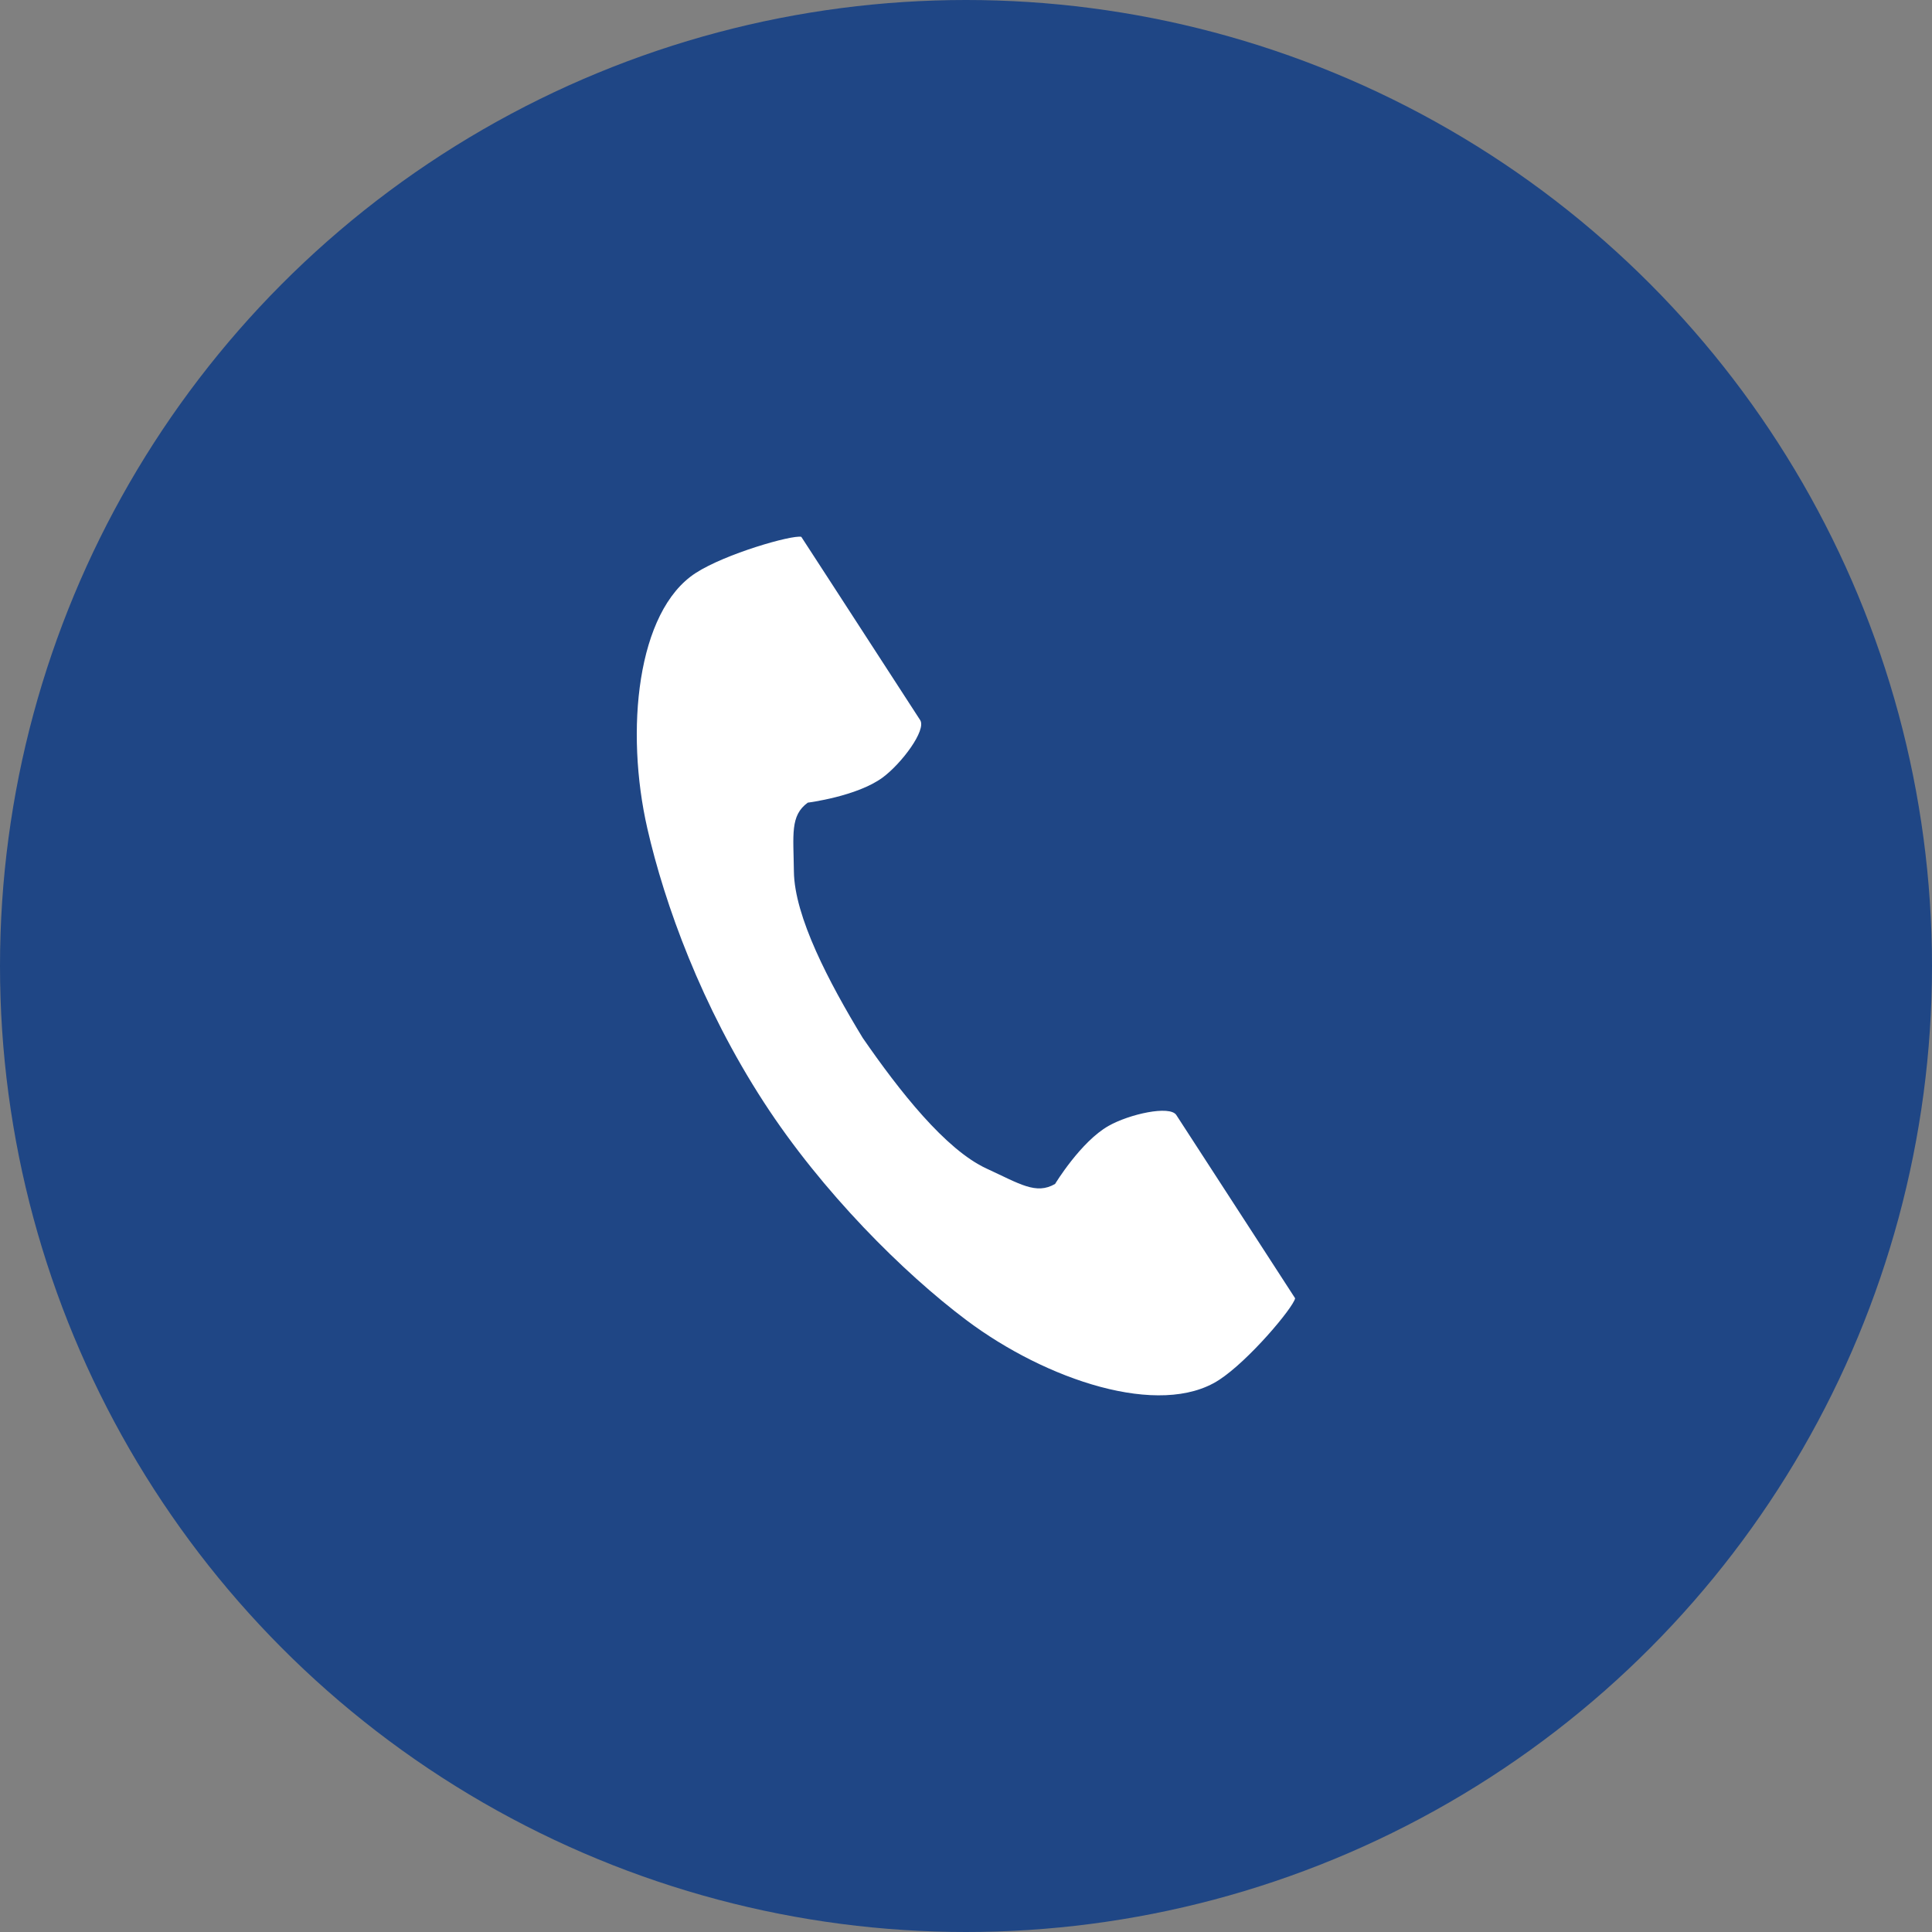
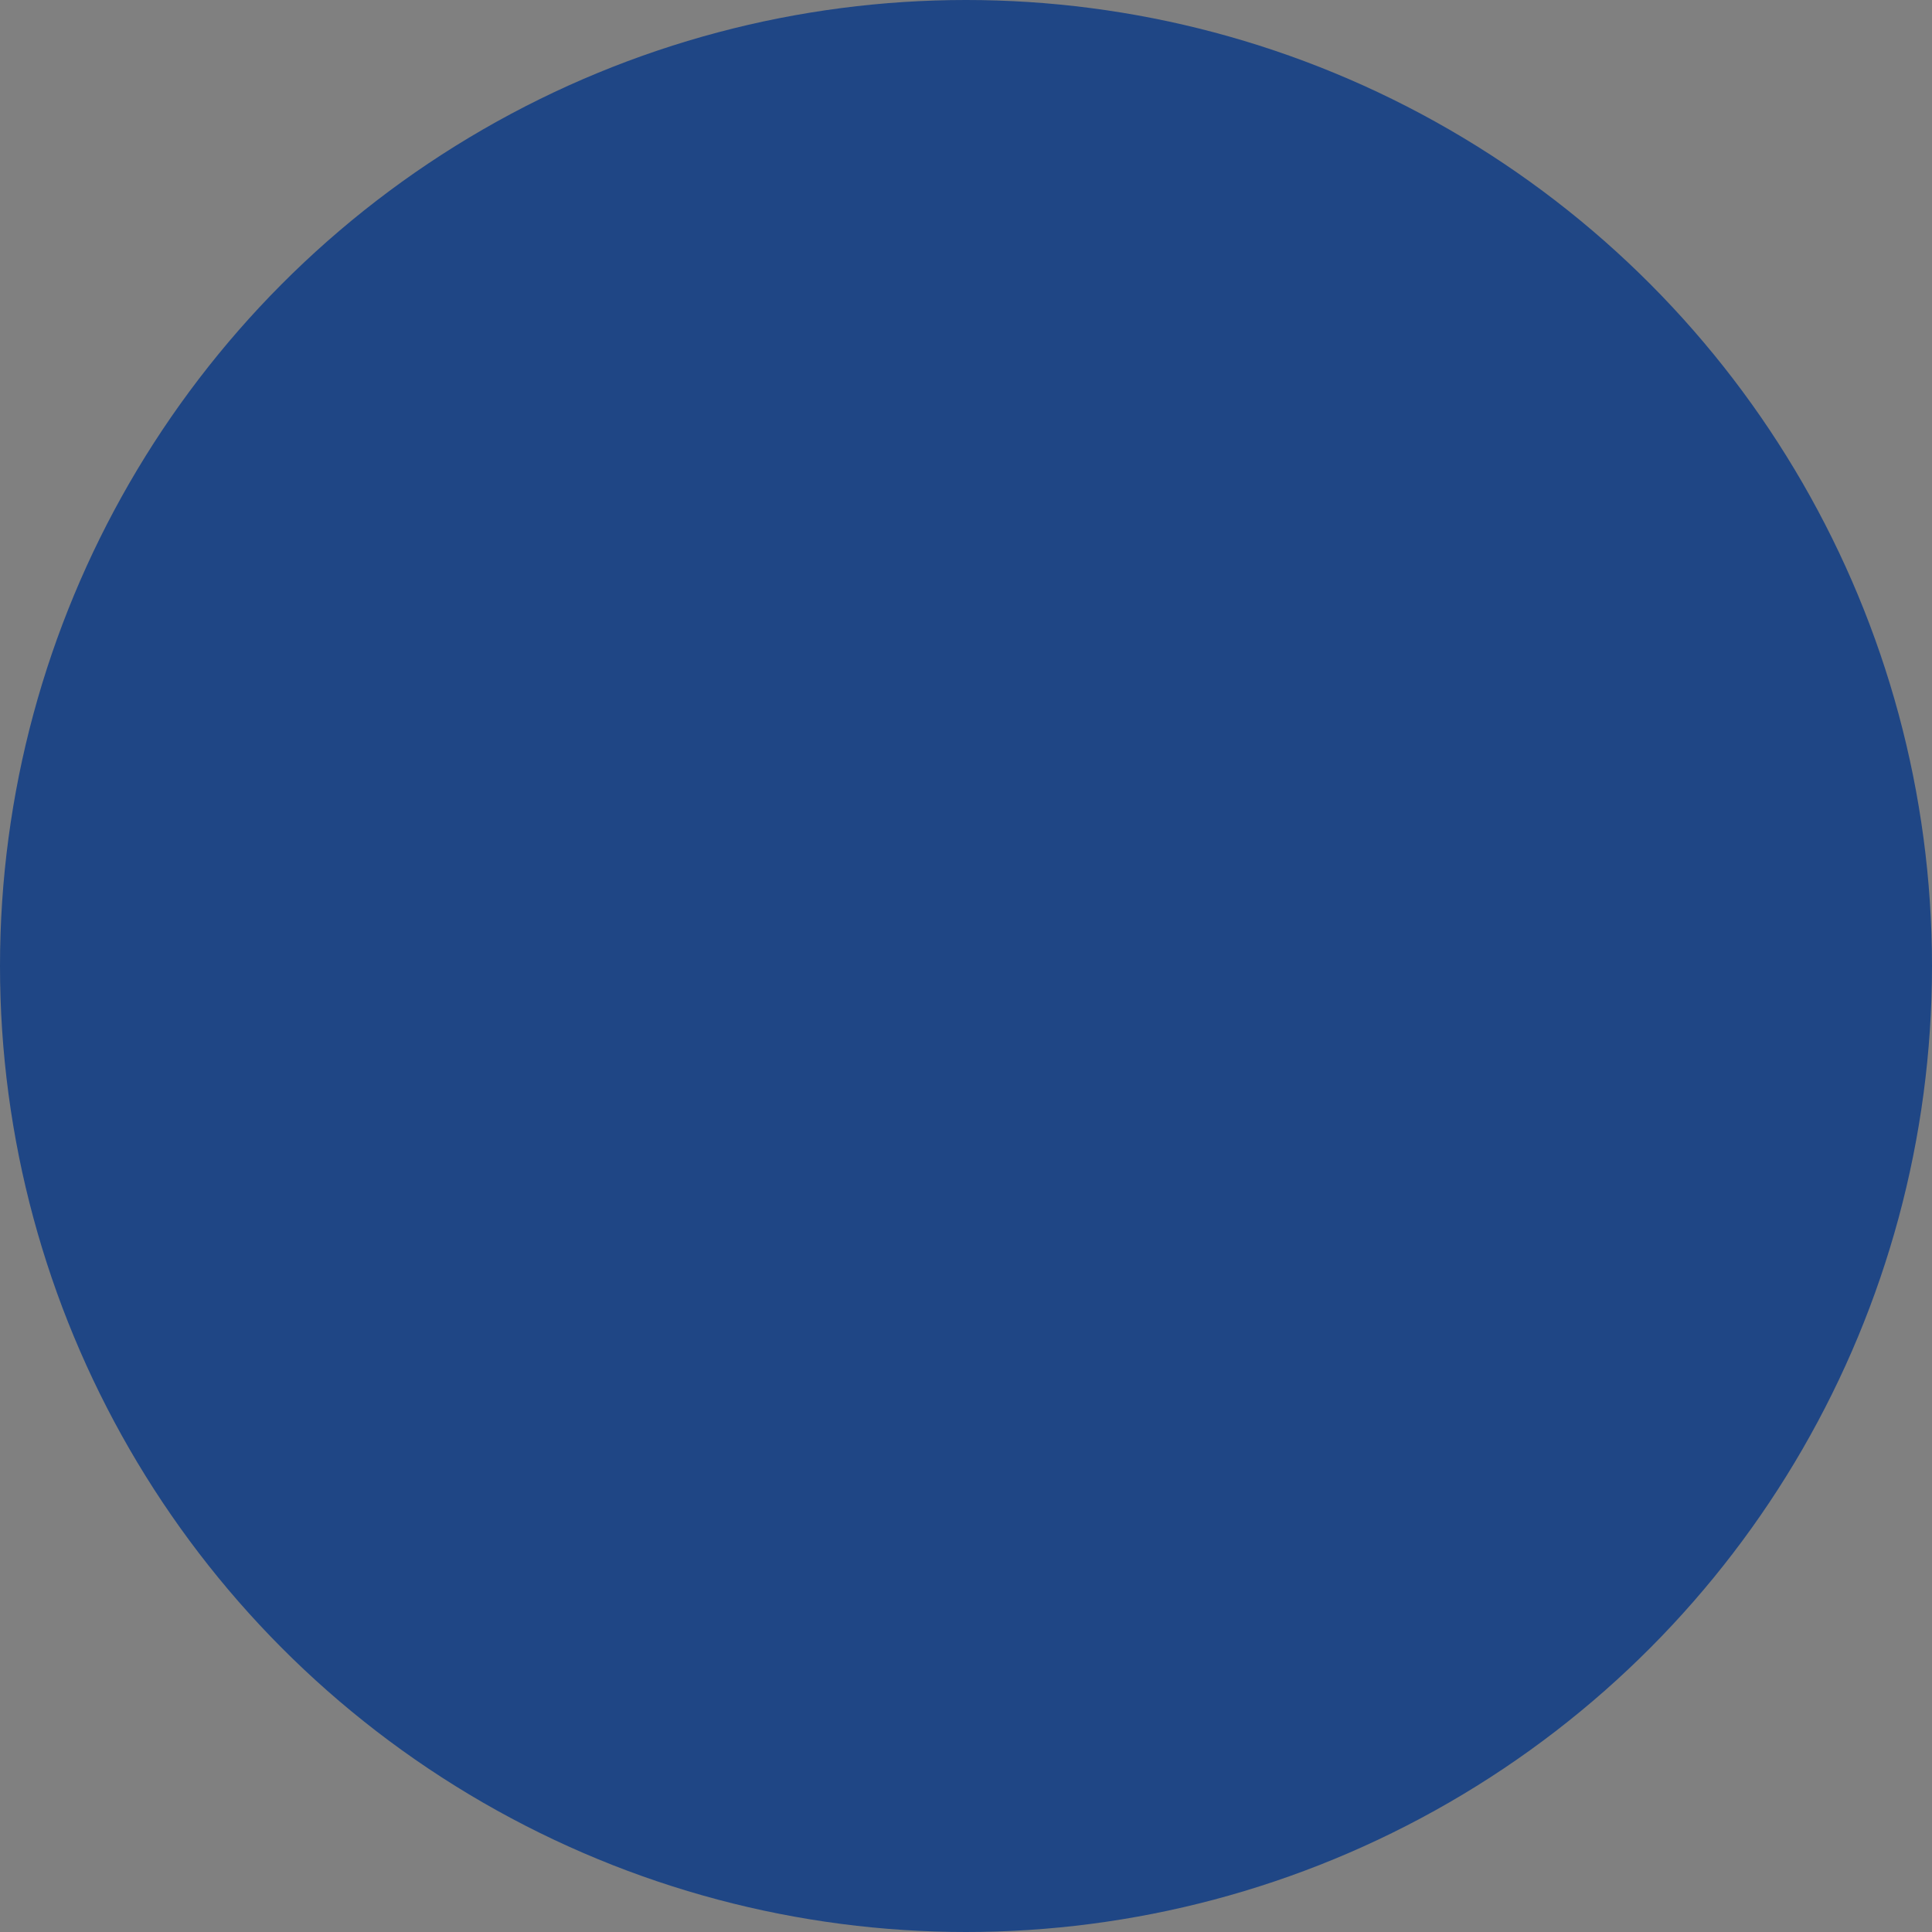
<svg xmlns="http://www.w3.org/2000/svg" width="36" height="36" viewBox="0 0 36 36" fill="none">
  <rect x="0" y="0" width="36" height="36" fill="#808080" stroke="none" />
  <circle cx="18" cy="18" r="18" fill="#1F4685" />
  <g clip-path="url(#clip0_485_8167)">
    <path d="M12.962 10.678C11.863 11.391 11.647 13.62 12.062 15.436C12.385 16.851 13.072 18.748 14.231 20.535C15.321 22.216 16.842 23.723 18.002 24.595C19.491 25.715 21.614 26.427 22.714 25.714C23.27 25.353 24.096 24.368 24.133 24.192C24.133 24.192 23.649 23.445 23.543 23.281L21.919 20.777C21.798 20.591 21.041 20.761 20.657 20.979C20.138 21.272 19.66 22.061 19.66 22.061C19.305 22.266 19.007 22.062 18.384 21.775C17.619 21.423 16.759 20.33 16.075 19.339C15.45 18.311 14.802 17.079 14.793 16.237C14.785 15.552 14.72 15.197 15.052 14.956C15.052 14.956 15.967 14.841 16.447 14.488C16.802 14.225 17.266 13.604 17.146 13.418L15.522 10.913C15.415 10.749 14.931 10.003 14.931 10.003C14.754 9.965 13.518 10.318 12.962 10.678Z" fill="white" />
  </g>
  <defs>
    <clipPath id="clip0_485_8167">
-       <rect width="16" height="16" fill="white" transform="translate(10 10)" />
-     </clipPath>
+       </clipPath>
  </defs>
</svg>